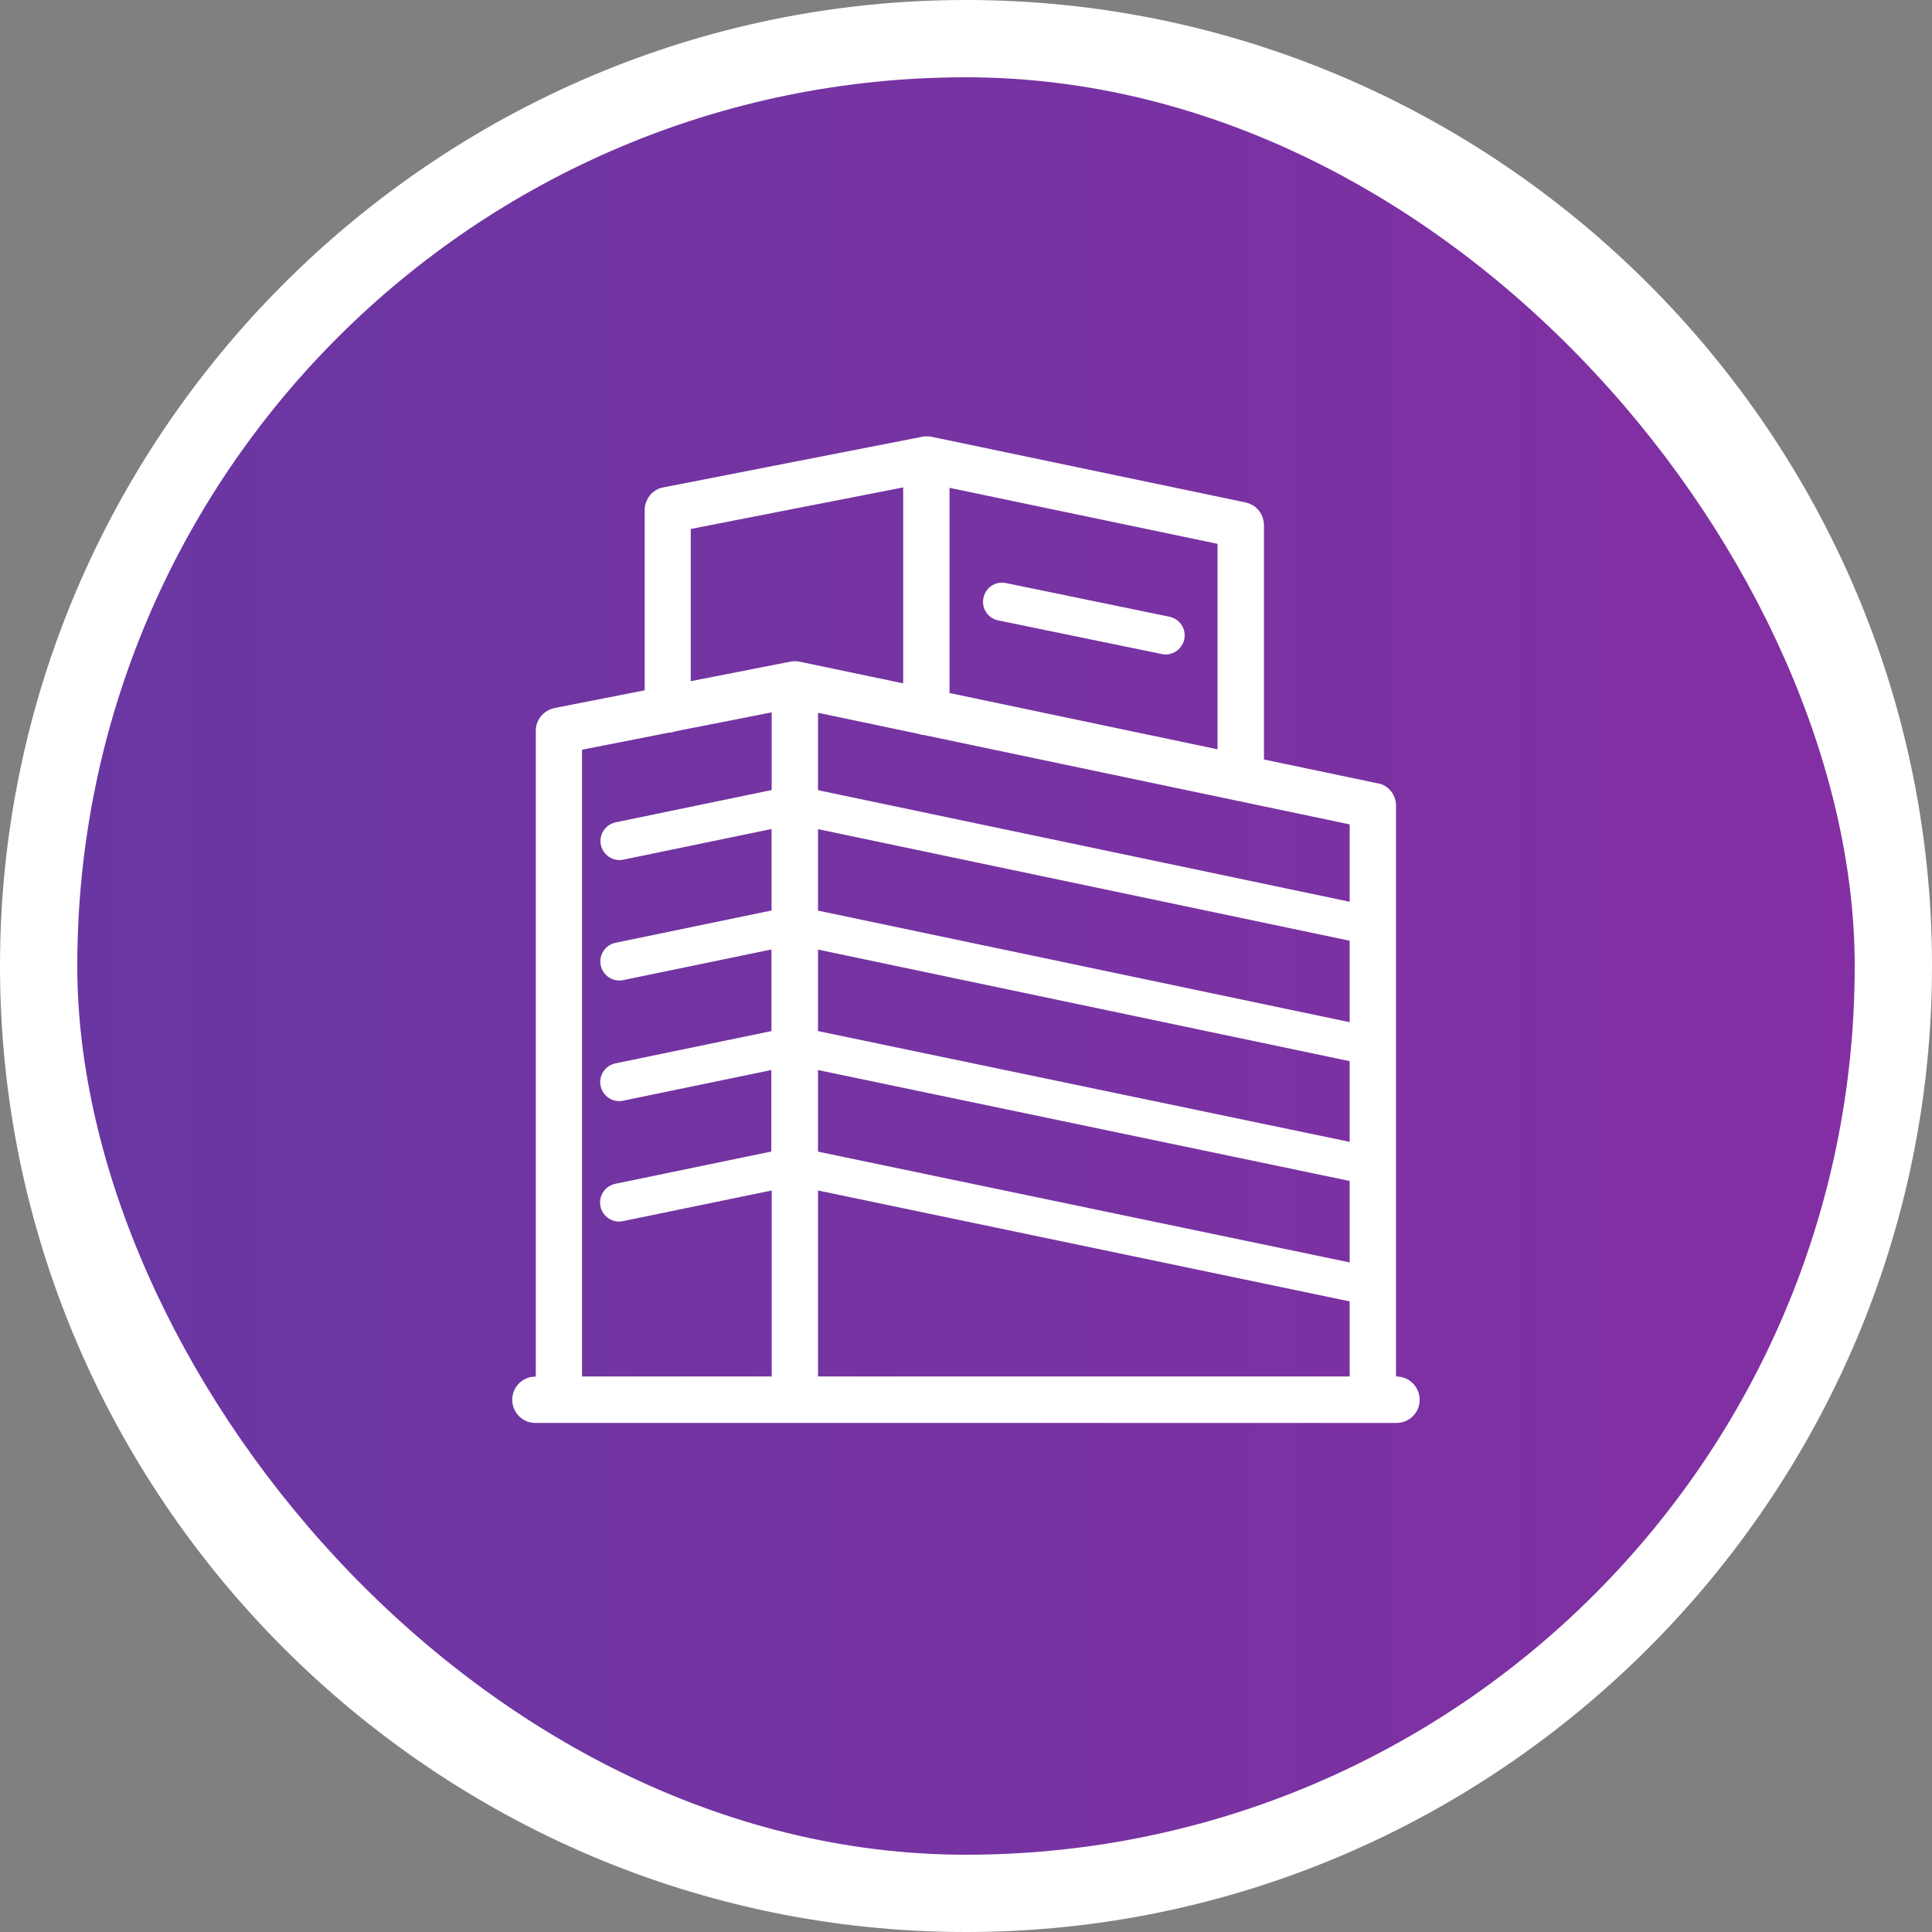
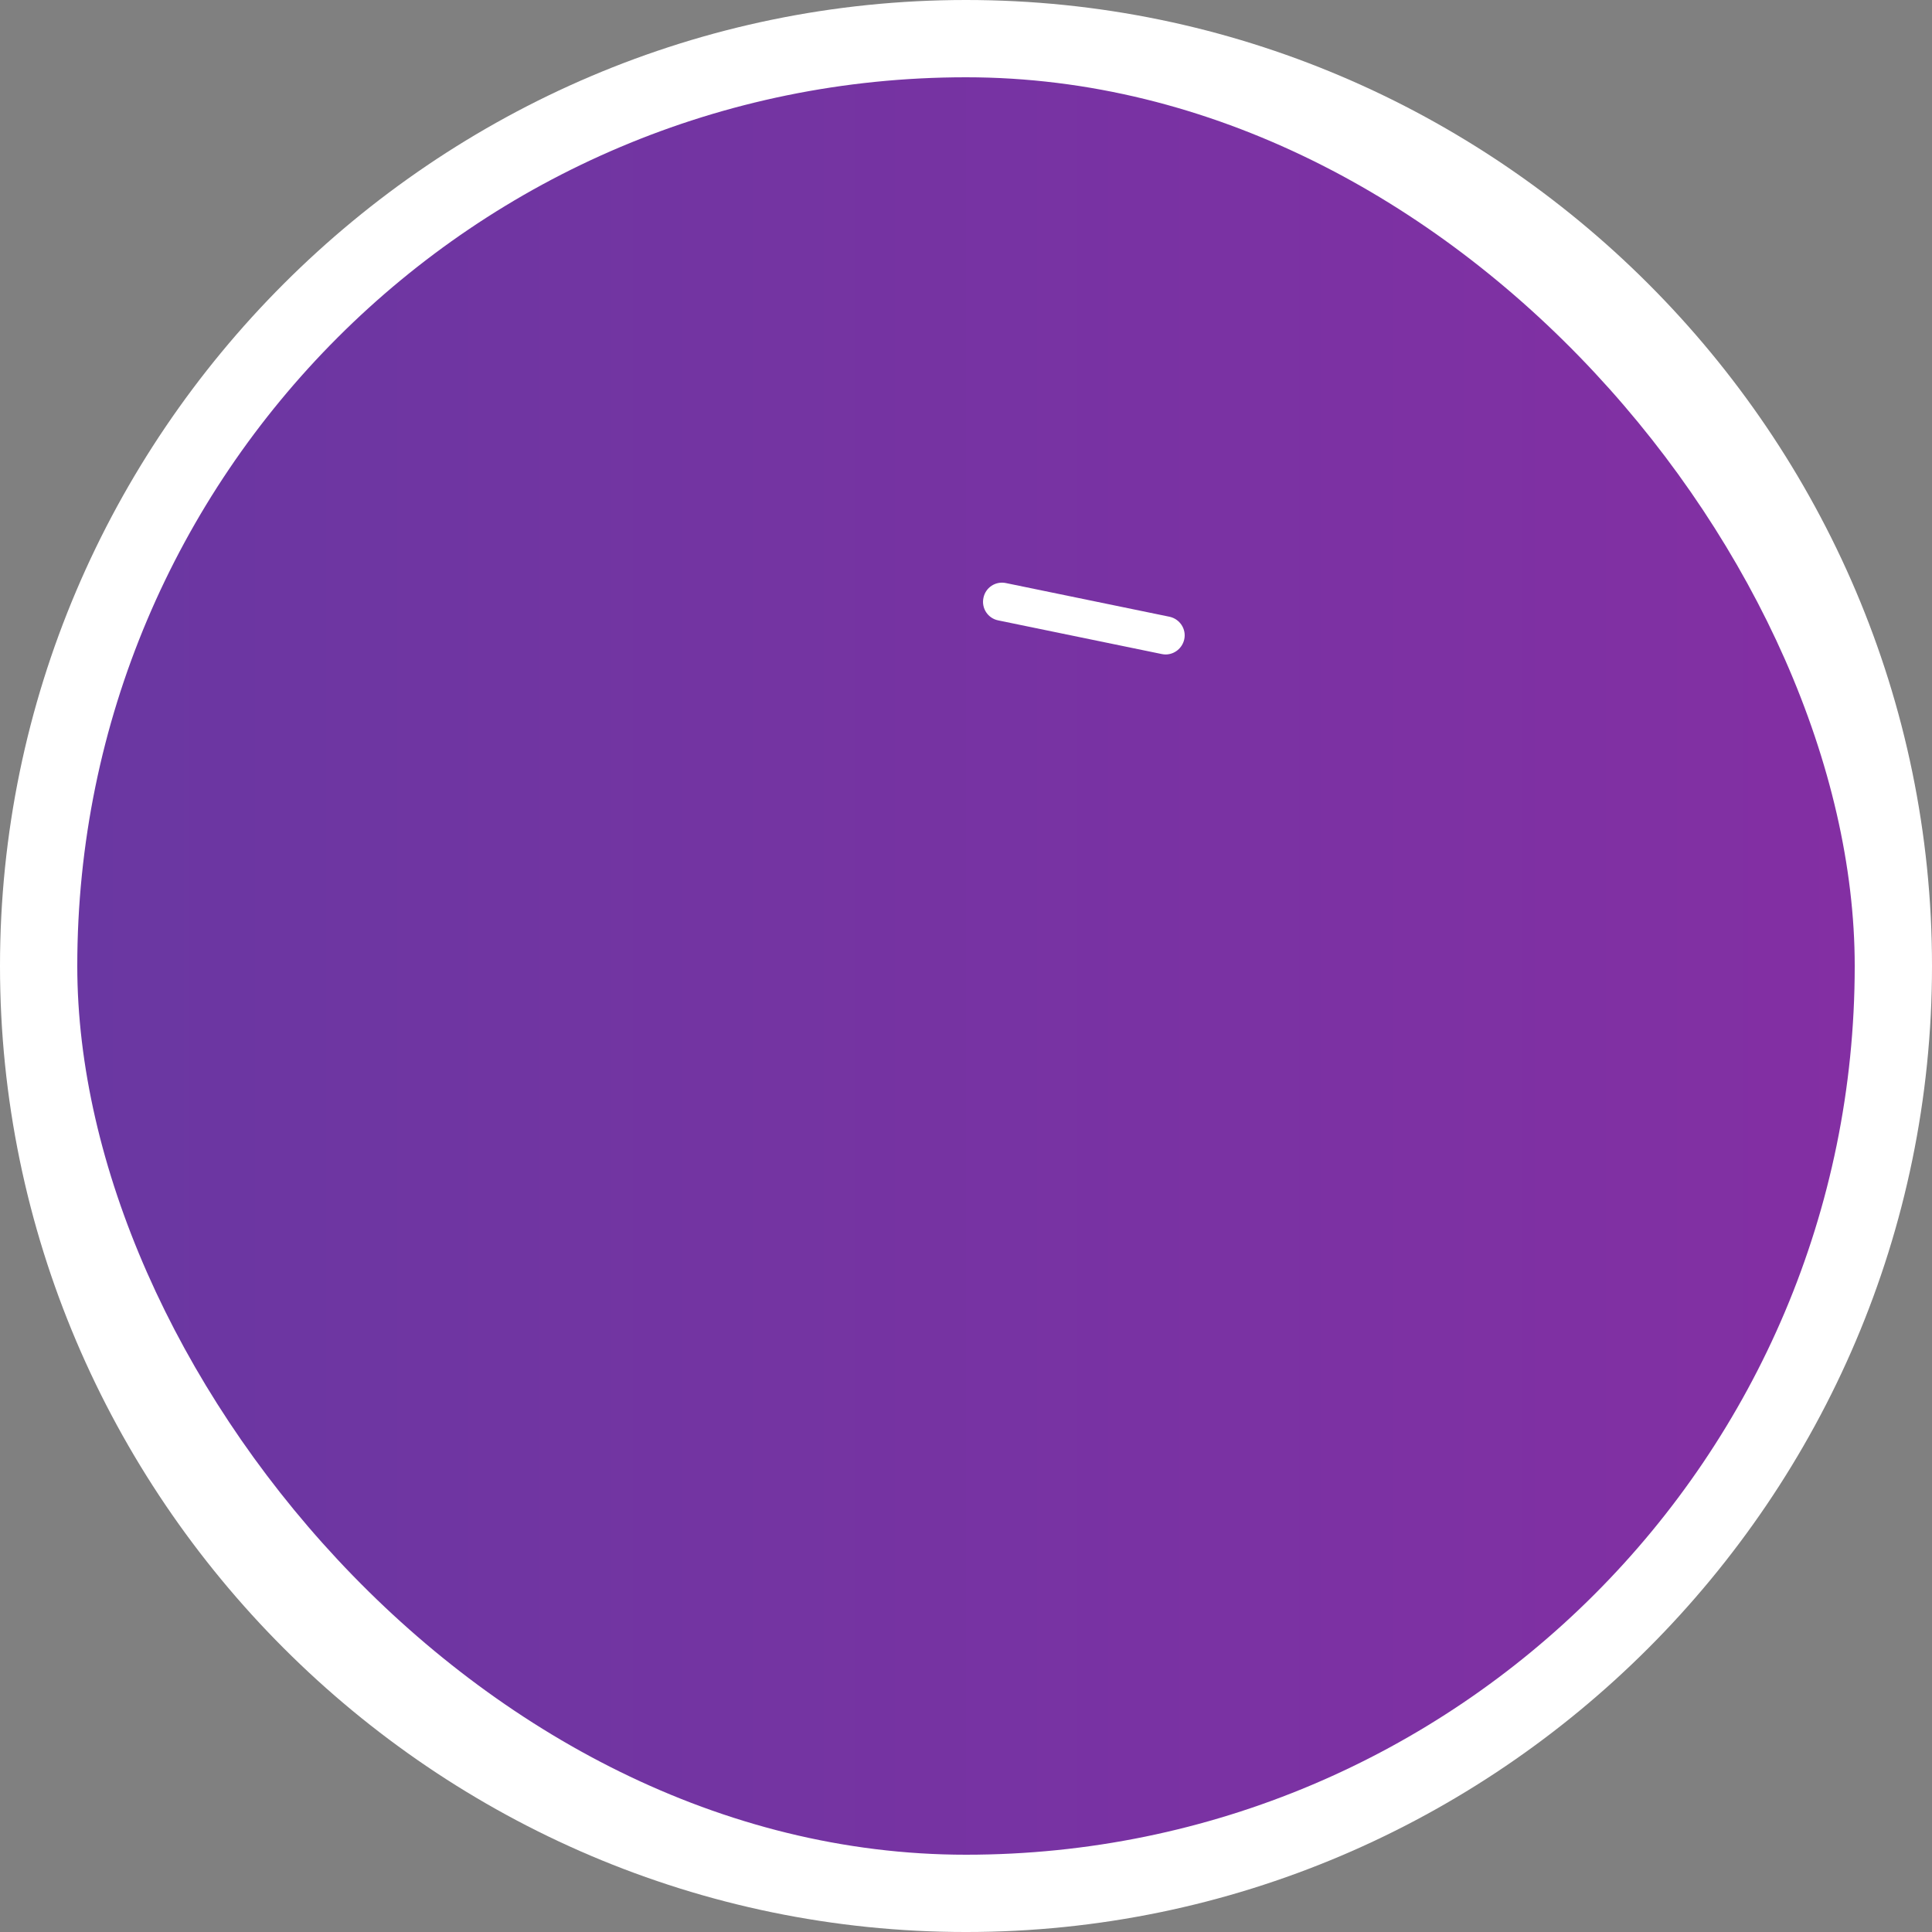
<svg xmlns="http://www.w3.org/2000/svg" xml:space="preserve" width="88.194mm" height="88.194mm" version="1.0" style="shape-rendering:geometricPrecision; text-rendering:geometricPrecision; image-rendering:optimizeQuality; fill-rule:evenodd; clip-rule:evenodd" viewBox="0 0 5127.53 5127.53">
  <rect x="0" y="0" width="5127.53" height="5127.53" fill="#808080" stroke="none" />
  <defs>
    <style type="text/css">
   
    .fil3 {fill:none}
    .fil0 {fill:white}
    .fil2 {fill:white;fill-rule:nonzero}
    .fil1 {fill:url(#id1)}
   
  </style>
    <clipPath id="id0">
-       <path d="M2563.77 0l0 0c1410.07,0 2563.77,1153.69 2563.77,2563.77l0 0c0,1410.07 -1153.69,2563.77 -2563.77,2563.77l0 0c-1410.07,0 -2563.77,-1153.69 -2563.77,-2563.77l0 0c0,-1410.07 1153.69,-2563.77 2563.77,-2563.77z" />
+       <path d="M2563.77 0l0 0c1410.07,0 2563.77,1153.69 2563.77,2563.77l0 0c0,1410.07 -1153.69,2563.77 -2563.77,2563.77c-1410.07,0 -2563.77,-1153.69 -2563.77,-2563.77l0 0c0,-1410.07 1153.69,-2563.77 2563.77,-2563.77z" />
    </clipPath>
    <linearGradient id="id1" gradientUnits="userSpaceOnUse" x1="205.1" y1="2563.77" x2="4922.43" y2="2563.77">
      <stop offset="0" style="stop-opacity:1; stop-color:#6A37A2" />
      <stop offset="1" style="stop-opacity:1; stop-color:#832FA3" />
    </linearGradient>
  </defs>
  <g id="Capa_x0020_1">
    <path class="fil0" d="M2563.77 0l0 0c1410.07,0 2563.77,1153.69 2563.77,2563.77l0 0c0,1410.07 -1153.69,2563.77 -2563.77,2563.77l0 0c-1410.07,0 -2563.77,-1153.69 -2563.77,-2563.77l0 0c0,-1410.07 1153.69,-2563.77 2563.77,-2563.77z" />
    <g style="clip-path:url(#id0)">
      <g id="_2057040980992">
        <rect class="fil1" x="205.1" y="205.1" width="4717.33" height="4717.33" rx="2358.67" ry="2358.67" />
        <g>
-           <path class="fil2" d="M3706.12 3653.17l-1.1 0 0 -1514.46c0,-2.19 0,-4.37 -0.36,-6.52 0,-0.33 0,-0.72 0,-1.08 -0.36,-1.44 -0.36,-3.26 -0.72,-4.7 0,-0.72 -0.36,-1.83 -0.72,-2.55 -0.36,-1.08 -0.36,-2.15 -0.72,-3.26 -0.36,-1.08 -0.75,-2.15 -1.11,-3.26 -0.36,-0.69 -0.36,-1.41 -0.72,-2.12 -0.36,-1.12 -1.08,-2.19 -1.44,-3.26 -0.36,-0.75 -0.75,-1.47 -1.11,-2.19 -0.72,-1.08 -1.08,-2.19 -1.8,-2.9 -0.35,-0.72 -0.72,-1.44 -1.1,-2.16 -0.69,-0.74 -1.05,-1.83 -1.77,-2.51 -0.71,-0.72 -1.08,-1.47 -1.83,-2.19 -0.71,-0.72 -1.07,-1.44 -1.8,-2.16 -0.71,-0.74 -1.47,-1.82 -2.17,-2.54 -0.36,-0.72 -1.08,-1.1 -1.8,-1.47 -0.75,-0.72 -1.83,-1.8 -2.55,-2.51 -0.36,-0.39 -1.08,-0.75 -1.83,-1.47 -1.08,-0.72 -2.13,-1.44 -2.85,-2.16 -0.74,-0.36 -1.47,-0.72 -1.82,-1.08 -1.08,-0.73 -2.19,-1.44 -2.91,-1.8 -1.08,-0.36 -1.79,-1.11 -2.9,-1.46 -0.72,-0.36 -1.8,-0.73 -2.51,-1.09 -1.47,-0.71 -2.9,-1.08 -4.34,-1.47 -0.36,0 -0.72,-0.36 -1.44,-0.36 -1.82,-0.71 -3.98,-1.08 -5.8,-1.44l-0.37 0 -301.97 -63.29 0 -621.97c0,-2.19 0,-4.34 -0.36,-6.49 0,-0.36 0,-0.72 -0.36,-1.47 -0.36,-1.44 -0.36,-3.26 -0.72,-4.7 -0.33,-1.08 -0.33,-1.82 -0.69,-2.54 -0.36,-1.08 -0.36,-2.16 -0.72,-2.9 -0.36,-1.08 -0.74,-2.13 -1.1,-3.23 -0.36,-0.73 -0.36,-1.44 -0.72,-2.16 -0.35,-1.1 -1.08,-2.18 -1.44,-3.62 -0.35,-0.72 -0.74,-1.47 -1.1,-1.83 -0.72,-1.08 -1.08,-2.16 -1.8,-3.26 -0.36,-0.72 -0.72,-1.44 -1.1,-1.8 -0.72,-0.75 -1.08,-1.8 -1.8,-2.52 -0.73,-0.72 -1.08,-1.44 -1.83,-2.18 -0.72,-0.72 -1.08,-1.44 -1.8,-2.16 -0.72,-0.74 -1.44,-1.47 -2.15,-2.54 -0.73,-0.72 -1.09,-1.08 -1.8,-1.47 -0.75,-0.72 -1.83,-1.8 -2.55,-2.52 -0.72,-0.36 -1.08,-0.71 -1.83,-1.46 -1.08,-0.72 -1.79,-1.41 -2.87,-2.13 -0.74,-0.35 -1.47,-0.74 -2.18,-1.1 -1.08,-0.71 -1.83,-1.08 -2.88,-1.8 -1.08,-0.36 -1.8,-1.1 -2.9,-1.47 -0.72,-0.36 -1.44,-0.72 -2.54,-1.08 -1.44,-0.72 -3.26,-1.08 -4.7,-1.8 -0.36,0 -0.72,-0.39 -1.08,-0.39 -2.18,-0.72 -4.34,-1.08 -6.5,-1.8l-833.53 -174.29c-1.83,-0.36 -3.62,-0.72 -5.09,-0.72 -0.36,0 -0.72,0 -1.08,0 -1.08,0 -2.19,0 -3.26,0 -1.05,0 -2.16,0 -2.88,0 0,0 0,0 -0.35,0 -1.08,0 -1.83,0 -2.91,0 -1.08,0 -2.18,0 -2.9,0 -1.44,0 -2.54,0.36 -3.98,0.72 -0.72,0 -1.44,0 -1.8,0.35l-0.75 0 -685.96 134.17c-1.83,0.36 -3.26,0.72 -5.09,1.08 -0.36,0 -0.72,0 -1.08,0.38 -1.44,0.36 -2.9,1.08 -4.34,1.44 -0.36,0 -0.72,0.36 -1.47,0.36 -1.05,0.36 -2.13,1.08 -2.85,1.44 -7.99,3.98 -14.84,9.05 -20.26,15.57 0,0.35 -0.39,0.35 -0.39,0.69 -0.36,0.75 -0.72,1.1 -1.44,1.83 -3.98,5.42 -7.21,11.58 -9.4,18.08 0,0.36 -0.35,0.72 -0.35,0.72 -0.36,0.75 -0.36,1.47 -0.72,2.19 -0.37,1.08 -0.72,2.54 -1.09,3.63l0 1.08c-0.38,1.82 -0.74,3.23 -0.74,5.06l0 0.72c0,1.83 -0.35,3.62 -0.35,5.45l0 478.79 -239.04 47.02c-1.8,0.33 -3.62,0.69 -5.42,1.42 -0.36,0 -0.36,0 -0.72,0.35 -1.8,0.36 -3.23,1.11 -5.06,1.83 -0.36,0 -0.72,0.36 -1.08,0.36 -1.1,0.36 -2.19,1.08 -3.26,1.44 -7.22,3.62 -13.74,8.72 -19.18,14.49 -0.36,0.36 -0.72,1.08 -1.44,1.44 -0.33,0.36 -0.72,1.08 -1.08,1.83 -4.7,6.13 -8.33,13.35 -10.5,20.98 -0.36,1.41 -0.72,2.48 -1.09,3.95l0 0.72c-0.35,1.83 -0.71,3.62 -0.71,5.45l0 0.35c-0.36,1.8 -0.36,3.98 -0.36,5.78l0 1714.08 -1.1 0c-33.98,0 -61.45,27.47 -61.45,61.46 0,34.01 27.47,61.48 61.45,61.48l2285.47 0c33.97,0 61.48,-27.47 61.48,-61.48 -0.36,-34.35 -27.87,-61.83 -61.84,-61.83zm-1267.85 -1705.4c4.7,1.83 10.12,2.91 15.18,3.26l1128.62 236.86 0 205.39 -1411.03 -296.17 0 -205.39 267.22 56.05zm1143.8 765.18l-1411.03 -296.17 0 -216.24 1411.03 296.18 0 216.22zm0 103.43l0 214.08 -1411.03 -293.99 0 -216.26 1411.03 296.17zm-1411.03 23.5l1411.03 294.37 0 216.27 -1411.03 -294.01 0 -216.62zm1411.03 614.06l0 199.23 -1411.03 0 0 -493.63 1411.03 294.4zm-1062.07 -1614.66l0 -544.6 711.31 148.63 0 545.32 -711.31 -149.35zm-686.74 -435.39l563.79 -110.29 0 520.01 -274.85 -57.49c-0.73,0 -1.8,-0.36 -2.55,-0.36 -0.69,0 -1.77,-0.36 -2.48,-0.36 -1.47,-0.36 -2.91,-0.36 -4.37,-0.36 -0.72,0 -1.44,0 -2.15,0 -1.83,0 -3.62,0 -5.45,0 -0.36,0 -0.72,0 -1.05,0 -2.19,0.36 -4.73,0.36 -6.89,1.08l-264 51.71 0 -403.94zm-288.57 585.81l230 -45.19c6.13,-0.36 12.3,-1.44 17.69,-3.62l255.68 -50.26 0 206.12 -414.06 85.71c-27.48,5.78 -44.83,32.54 -39.38,59.66 5.03,23.85 26.01,40.49 49.51,40.49 3.26,0 6.88,-0.36 10.15,-1.08l393.43 -81.35 0 216.24 -414.05 85.71c-27.47,5.78 -44.83,32.54 -39.39,59.69 5.03,23.85 26.01,40.49 49.5,40.49 3.27,0 6.89,-0.35 10.15,-1.08l393.43 -81.37 0 216.62 -414.05 85.69c-27.48,5.8 -44.84,32.55 -39.39,59.67 5.06,23.86 26.01,40.5 49.53,40.5 3.23,0 6.86,-0.36 10.12,-1.08l393.44 -81.38 0 216.26 -414.06 85.71c-27.48,5.78 -44.83,32.54 -39.41,59.68 5.08,23.85 26.03,40.5 49.56,40.5 3.24,0 6.85,-0.37 10.12,-1.11l394.87 -81.38 0 493.63 -503.37 0 0 -1663.47z" />
          <path class="fil2" d="M3103.64 1636.79l-433.96 -89.34c-27.48,-5.77 -54.23,11.94 -59.65,39.42 -5.78,27.47 11.94,54.26 39.41,59.67l433.96 89.31c3.6,0.72 6.86,1.11 10.12,1.11 23.49,0 44.47,-16.65 49.56,-40.5 5.75,-27.14 -11.97,-53.89 -39.44,-59.67z" />
        </g>
      </g>
    </g>
-     <path class="fil3" d="M2563.77 0l0 0c1410.07,0 2563.77,1153.69 2563.77,2563.77l0 0c0,1410.07 -1153.69,2563.77 -2563.77,2563.77l0 0c-1410.07,0 -2563.77,-1153.69 -2563.77,-2563.77l0 0c0,-1410.07 1153.69,-2563.77 2563.77,-2563.77z" />
  </g>
</svg>